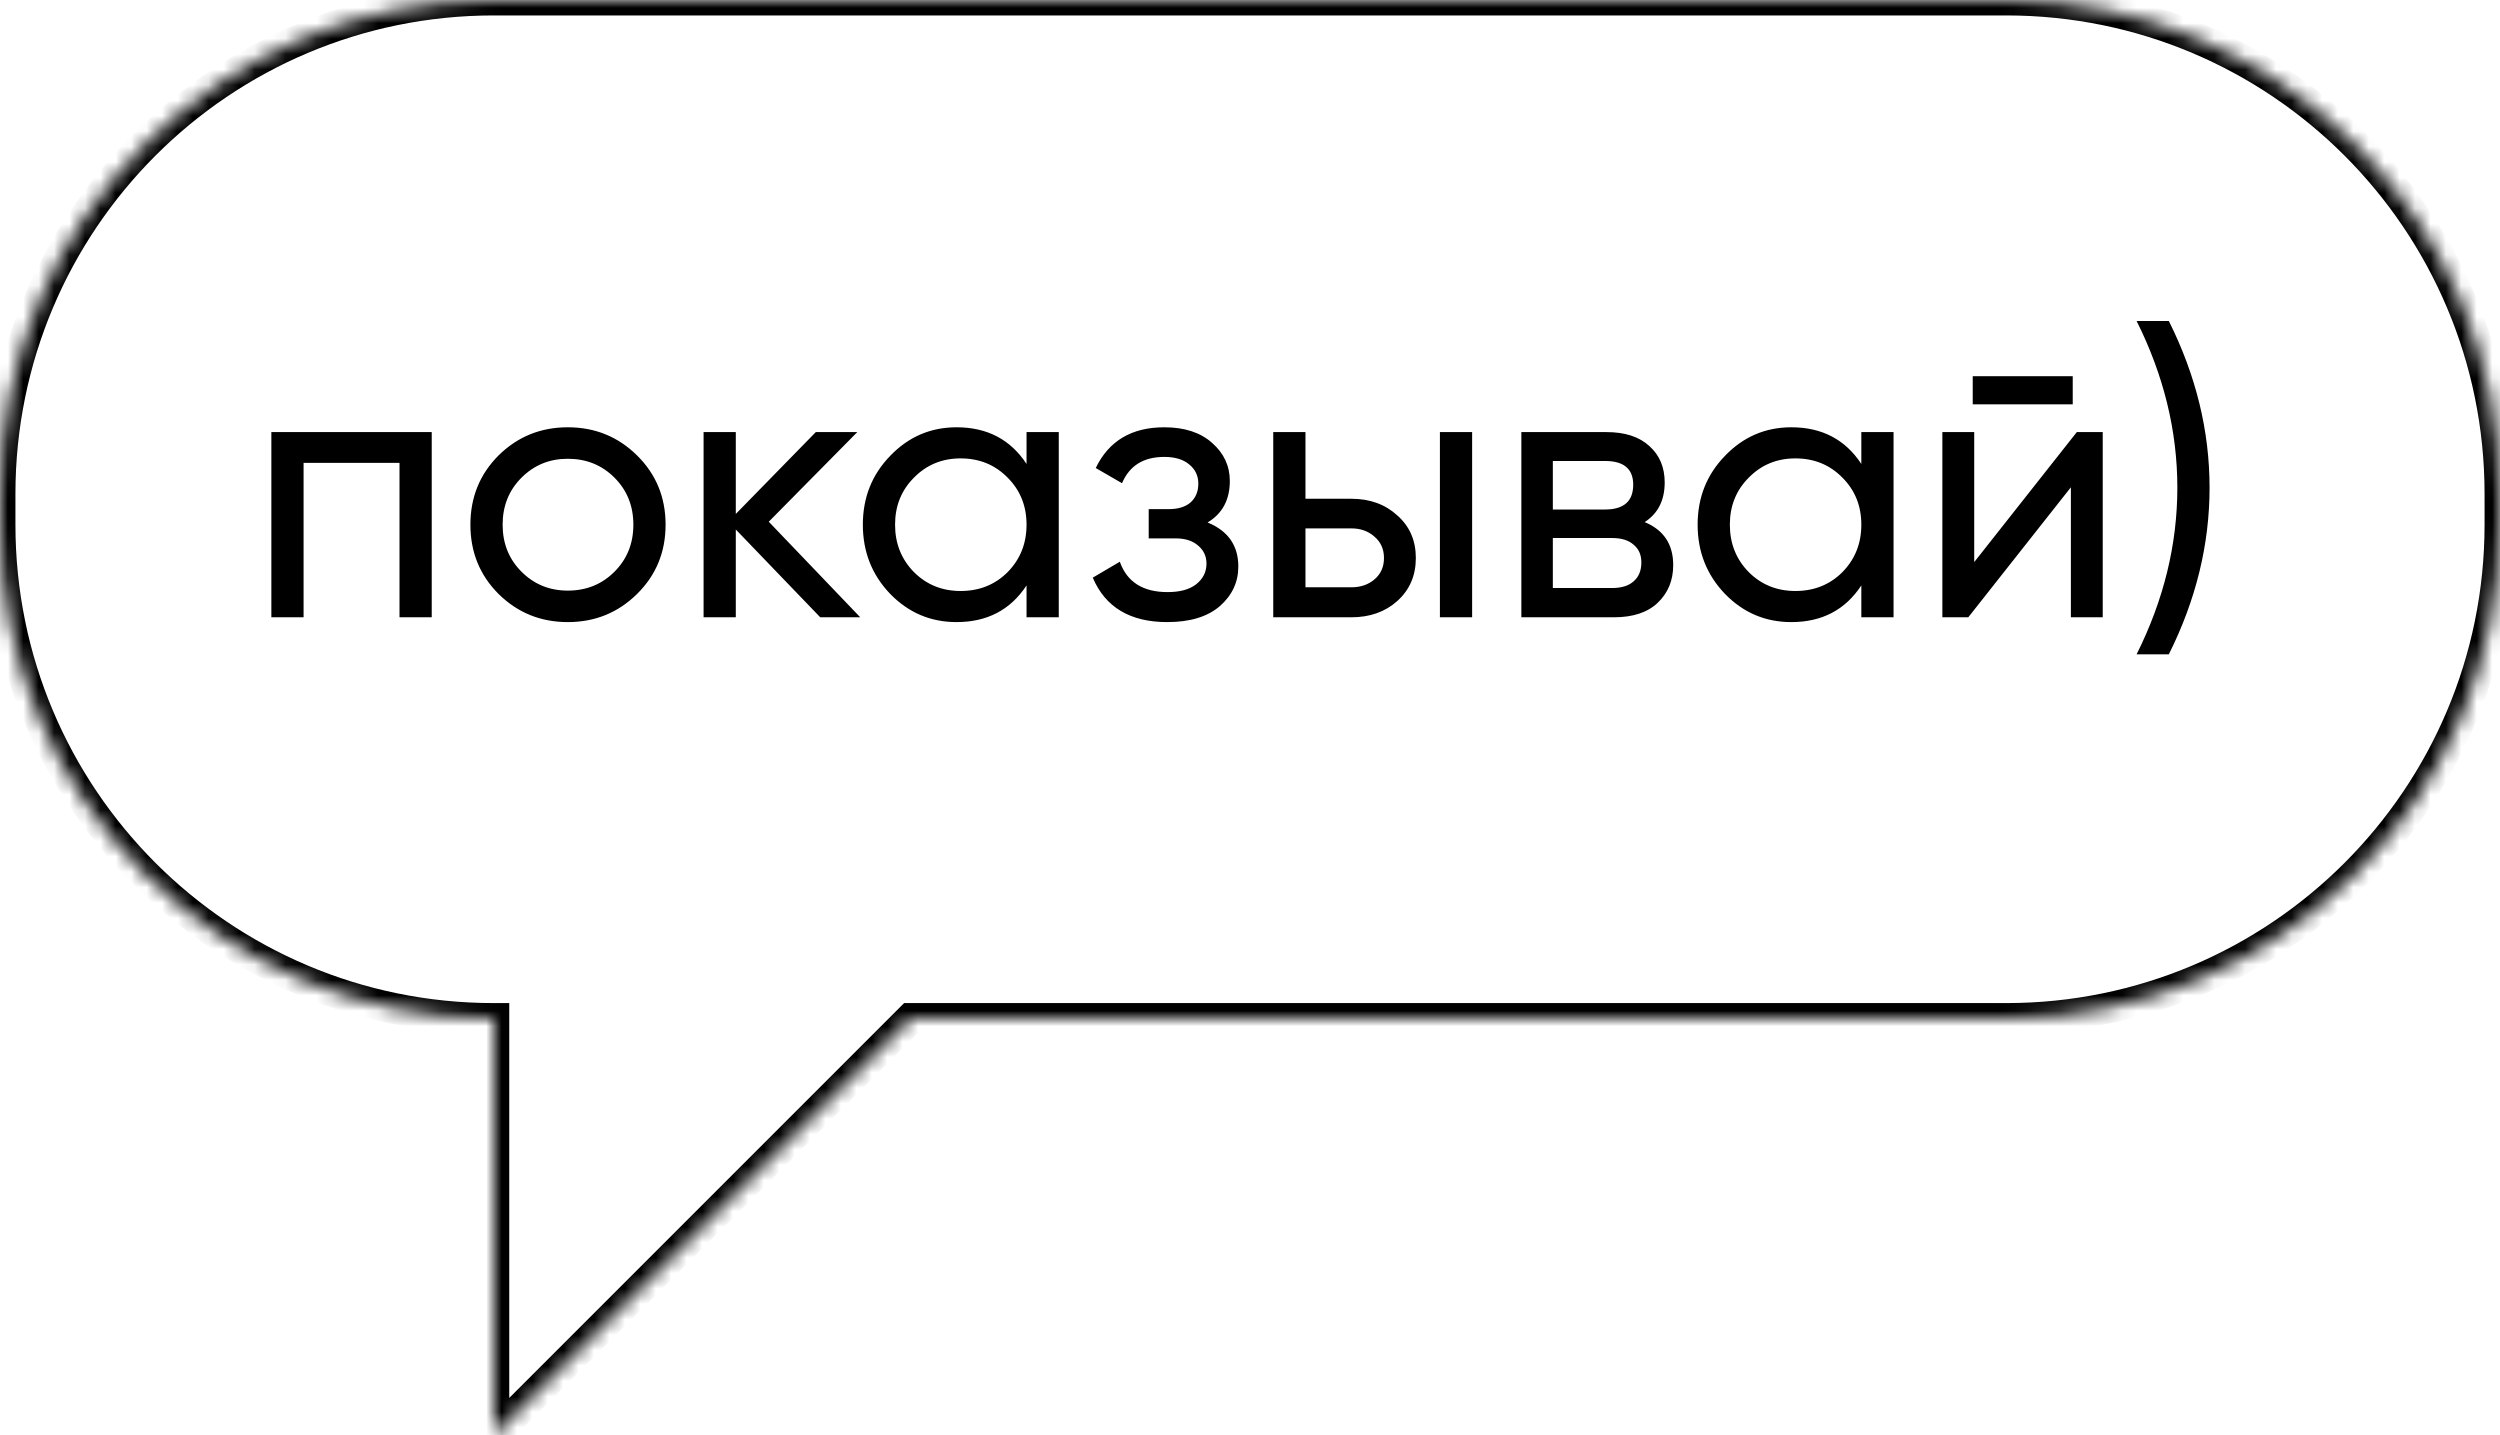
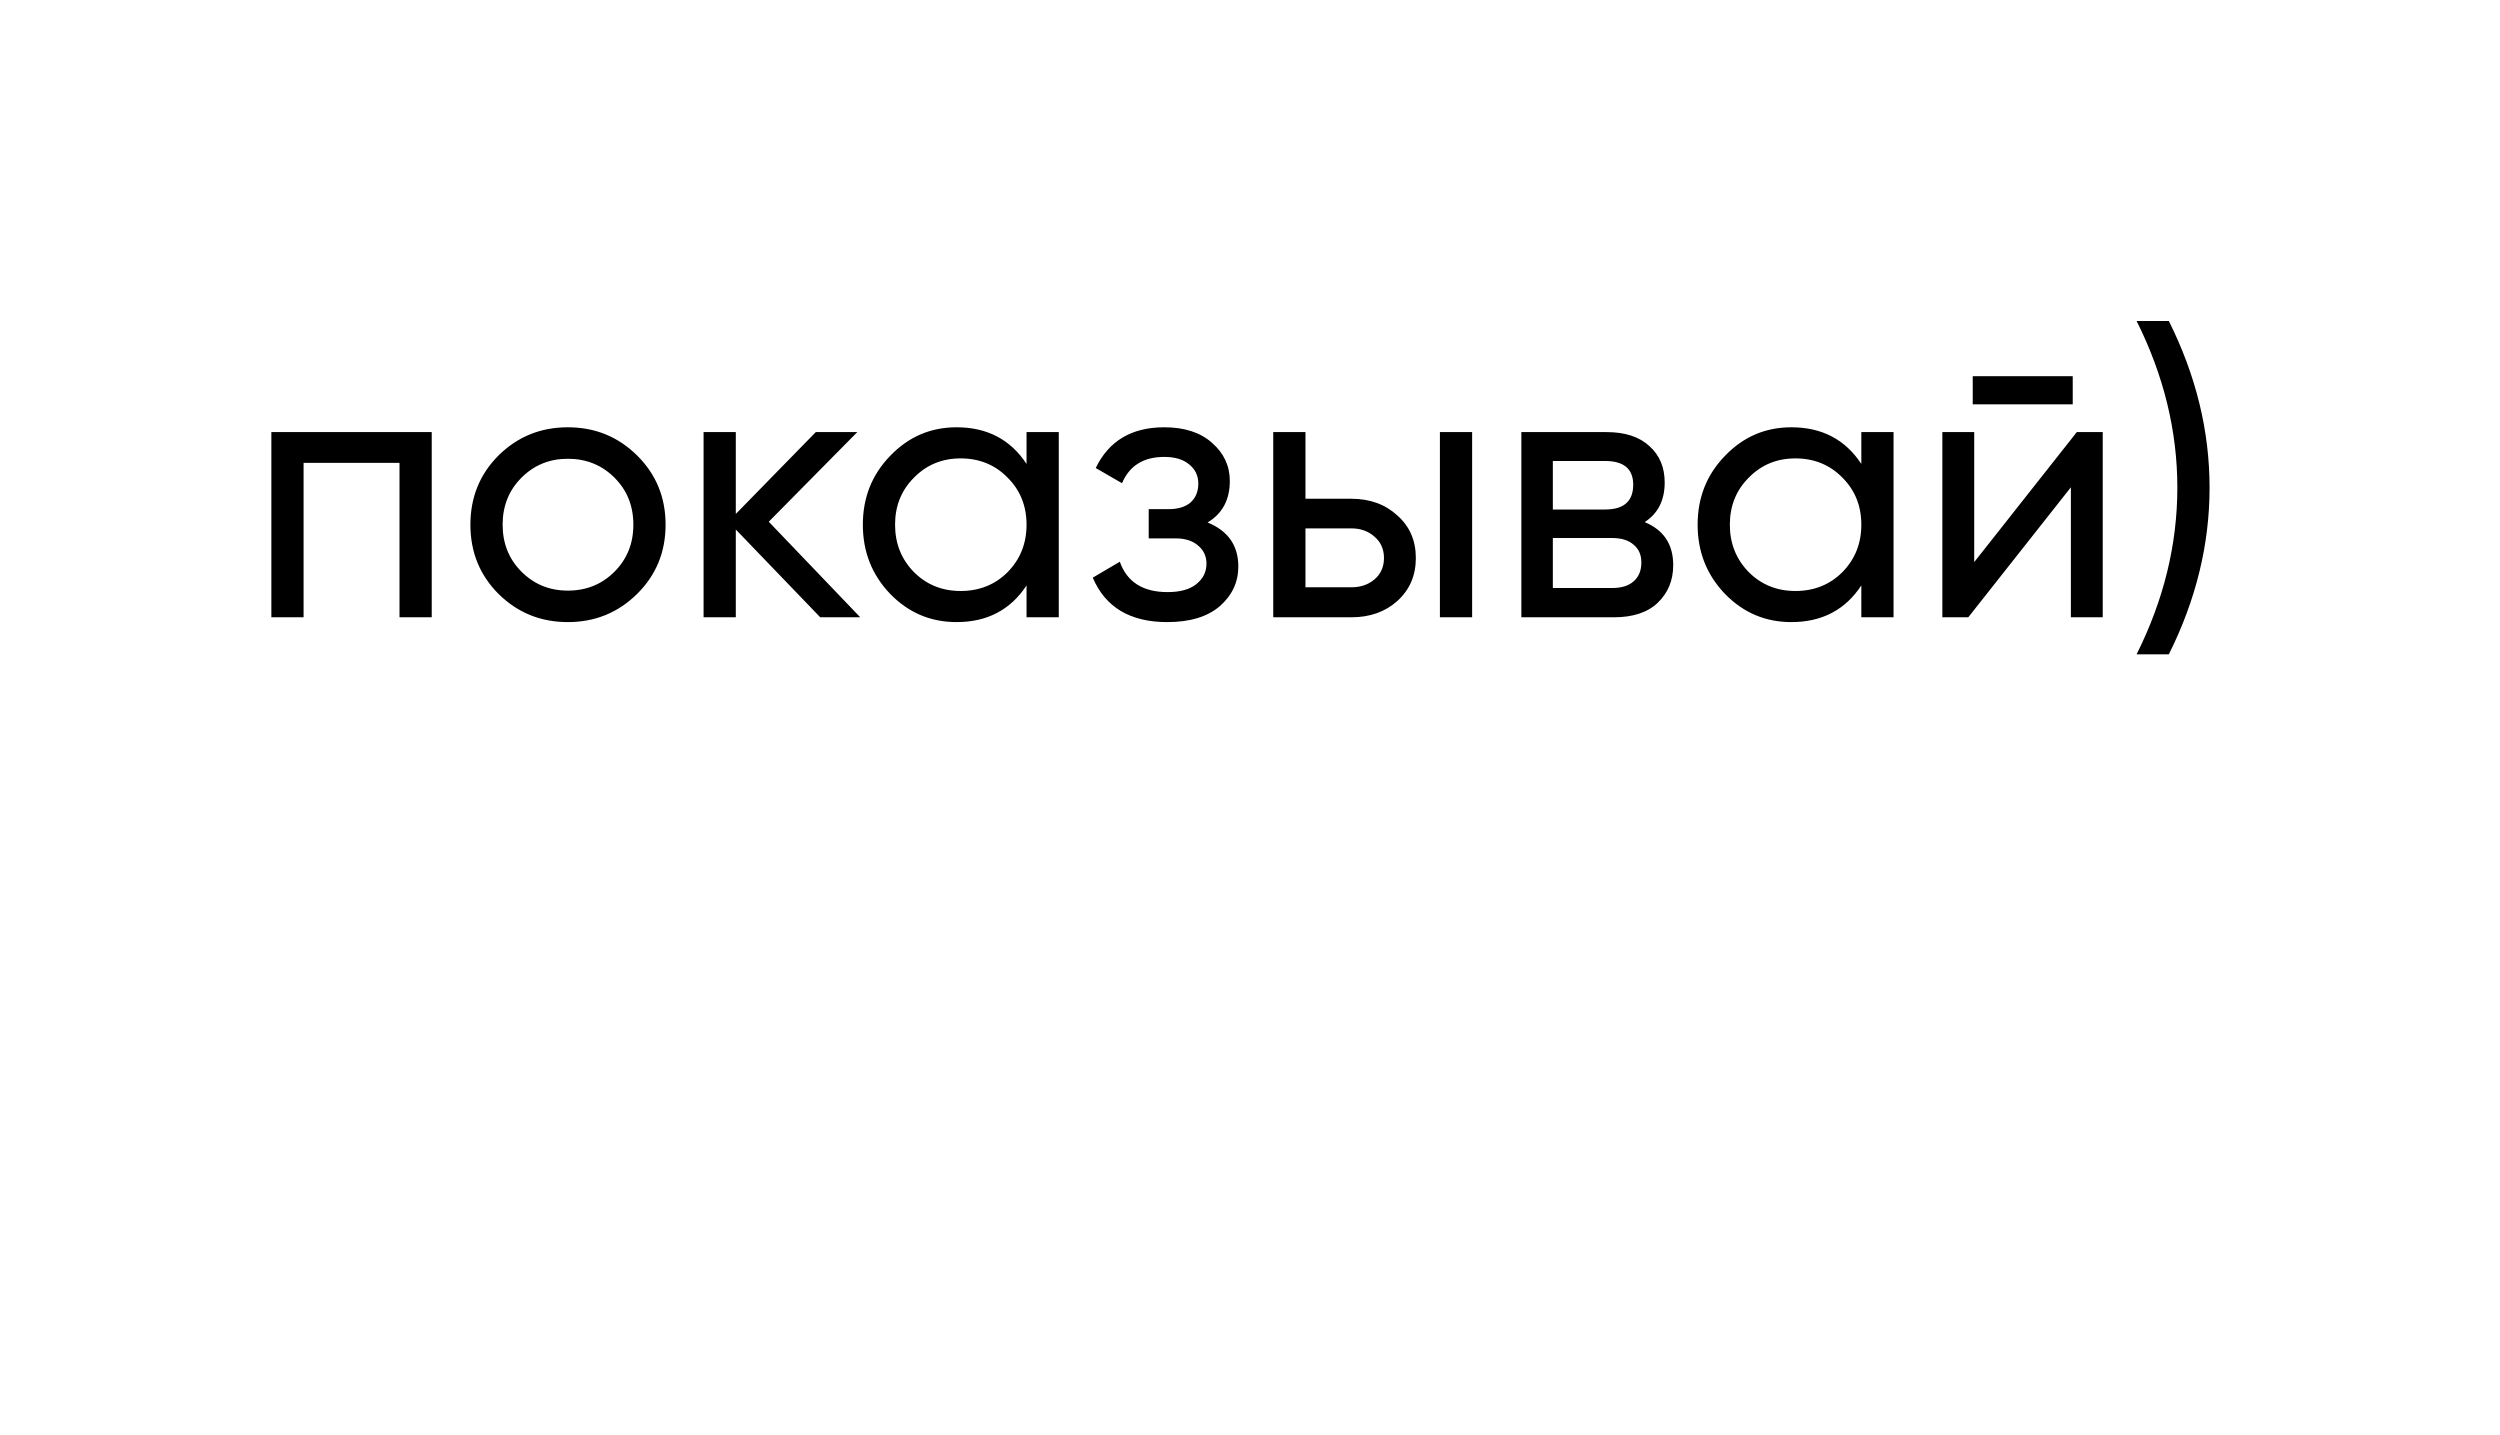
<svg xmlns="http://www.w3.org/2000/svg" width="162" height="93" viewBox="0 0 162 93" fill="none">
  <mask id="path-1-inside-1_524_4166" fill="white">
-     <path fill-rule="evenodd" clip-rule="evenodd" d="M32 0C14.327 0 0 14.327 0 32V34C0 51.673 14.327 66 32 66V93L59 66H130C147.673 66 162 51.673 162 34V32C162 14.327 147.673 0 130 0H32Z" />
-   </mask>
+     </mask>
  <path d="M32 66H33V65H32V66ZM32 93H31V95.414L32.707 93.707L32 93ZM59 66V65H58.586L58.293 65.293L59 66ZM1 32C1 14.879 14.879 1 32 1V-1C13.775 -1 -1 13.775 -1 32H1ZM1 34V32H-1V34H1ZM32 65C14.879 65 1 51.121 1 34H-1C-1 52.225 13.775 67 32 67V65ZM31 66V93H33V66H31ZM32.707 93.707L59.707 66.707L58.293 65.293L31.293 92.293L32.707 93.707ZM130 65H59V67H130V65ZM161 34C161 51.121 147.121 65 130 65V67C148.225 67 163 52.225 163 34H161ZM161 32V34H163V32H161ZM130 1C147.121 1 161 14.879 161 32H163C163 13.775 148.225 -1 130 -1V1ZM32 1H130V-1H32V1Z" fill="black" mask="url(#path-1-inside-1_524_4166)" />
  <path d="M27.976 28V40H25.888V29.992H19.672V40H17.584V28H27.976ZM41.282 38.488C40.05 39.704 38.554 40.312 36.794 40.312C35.034 40.312 33.538 39.704 32.306 38.488C31.09 37.272 30.482 35.776 30.482 34C30.482 32.224 31.09 30.728 32.306 29.512C33.538 28.296 35.034 27.688 36.794 27.688C38.554 27.688 40.05 28.296 41.282 29.512C42.514 30.728 43.13 32.224 43.13 34C43.13 35.776 42.514 37.272 41.282 38.488ZM36.794 38.272C37.994 38.272 39.002 37.864 39.818 37.048C40.634 36.232 41.042 35.216 41.042 34C41.042 32.784 40.634 31.768 39.818 30.952C39.002 30.136 37.994 29.728 36.794 29.728C35.61 29.728 34.61 30.136 33.794 30.952C32.978 31.768 32.57 32.784 32.57 34C32.57 35.216 32.978 36.232 33.794 37.048C34.61 37.864 35.61 38.272 36.794 38.272ZM55.744 40H53.152L47.68 34.312V40H45.592V28H47.68V33.304L52.864 28H55.552L49.816 33.808L55.744 40ZM66.52 28H68.608V40H66.52V37.936C65.48 39.52 63.968 40.312 61.984 40.312C60.304 40.312 58.872 39.704 57.688 38.488C56.504 37.256 55.912 35.76 55.912 34C55.912 32.24 56.504 30.752 57.688 29.536C58.872 28.304 60.304 27.688 61.984 27.688C63.968 27.688 65.48 28.48 66.52 30.064V28ZM62.248 38.296C63.464 38.296 64.48 37.888 65.296 37.072C66.112 36.24 66.52 35.216 66.52 34C66.52 32.784 66.112 31.768 65.296 30.952C64.48 30.12 63.464 29.704 62.248 29.704C61.048 29.704 60.04 30.12 59.224 30.952C58.408 31.768 58 32.784 58 34C58 35.216 58.408 36.24 59.224 37.072C60.04 37.888 61.048 38.296 62.248 38.296ZM78.251 33.856C79.579 34.4 80.243 35.352 80.243 36.712C80.243 37.72 79.844 38.576 79.043 39.28C78.243 39.968 77.108 40.312 75.635 40.312C73.236 40.312 71.627 39.352 70.811 37.432L72.564 36.4C73.028 37.712 74.059 38.368 75.659 38.368C76.46 38.368 77.076 38.2 77.507 37.864C77.956 37.512 78.18 37.064 78.18 36.52C78.18 36.04 77.996 35.648 77.627 35.344C77.275 35.04 76.796 34.888 76.188 34.888H74.436V32.992H75.731C76.34 32.992 76.811 32.848 77.147 32.56C77.484 32.256 77.651 31.848 77.651 31.336C77.651 30.824 77.451 30.408 77.052 30.088C76.668 29.768 76.132 29.608 75.444 29.608C74.1 29.608 73.188 30.176 72.707 31.312L71.004 30.328C71.852 28.568 73.332 27.688 75.444 27.688C76.755 27.688 77.787 28.024 78.54 28.696C79.308 29.368 79.692 30.192 79.692 31.168C79.692 32.384 79.212 33.28 78.251 33.856ZM87.57 32.32C88.77 32.32 89.762 32.68 90.546 33.4C91.346 34.104 91.746 35.024 91.746 36.16C91.746 37.296 91.346 38.224 90.546 38.944C89.762 39.648 88.77 40 87.57 40H82.506V28H84.594V32.32H87.57ZM93.306 28H95.394V40H93.306V28ZM87.57 38.056C88.162 38.056 88.658 37.888 89.058 37.552C89.474 37.2 89.682 36.736 89.682 36.16C89.682 35.584 89.474 35.12 89.058 34.768C88.658 34.416 88.162 34.24 87.57 34.24H84.594V38.056H87.57ZM106.576 33.832C107.808 34.344 108.424 35.272 108.424 36.616C108.424 37.608 108.088 38.424 107.416 39.064C106.76 39.688 105.816 40 104.584 40H98.584V28H104.104C105.304 28 106.232 28.304 106.888 28.912C107.544 29.504 107.872 30.288 107.872 31.264C107.872 32.416 107.44 33.272 106.576 33.832ZM104.008 29.872H100.624V33.016H104.008C105.224 33.016 105.832 32.48 105.832 31.408C105.832 30.384 105.224 29.872 104.008 29.872ZM104.464 38.104C105.072 38.104 105.536 37.96 105.856 37.672C106.192 37.384 106.36 36.976 106.36 36.448C106.36 35.952 106.192 35.568 105.856 35.296C105.536 35.008 105.072 34.864 104.464 34.864H100.624V38.104H104.464ZM120.614 28H122.702V40H120.614V37.936C119.574 39.52 118.062 40.312 116.078 40.312C114.398 40.312 112.966 39.704 111.782 38.488C110.598 37.256 110.006 35.76 110.006 34C110.006 32.24 110.598 30.752 111.782 29.536C112.966 28.304 114.398 27.688 116.078 27.688C118.062 27.688 119.574 28.48 120.614 30.064V28ZM116.342 38.296C117.558 38.296 118.574 37.888 119.39 37.072C120.206 36.24 120.614 35.216 120.614 34C120.614 32.784 120.206 31.768 119.39 30.952C118.574 30.12 117.558 29.704 116.342 29.704C115.142 29.704 114.134 30.12 113.318 30.952C112.502 31.768 112.094 32.784 112.094 34C112.094 35.216 112.502 36.24 113.318 37.072C114.134 37.888 115.142 38.296 116.342 38.296ZM127.833 26.2V24.376H134.313V26.2H127.833ZM134.577 28H136.257V40H134.193V31.576L127.545 40H125.865V28H127.929V36.424L134.577 28ZM140.54 42.4H138.452C140.212 38.88 141.092 35.28 141.092 31.6C141.092 27.92 140.212 24.32 138.452 20.8H140.54C142.3 24.32 143.18 27.92 143.18 31.6C143.18 35.28 142.3 38.88 140.54 42.4Z" fill="black" />
</svg>